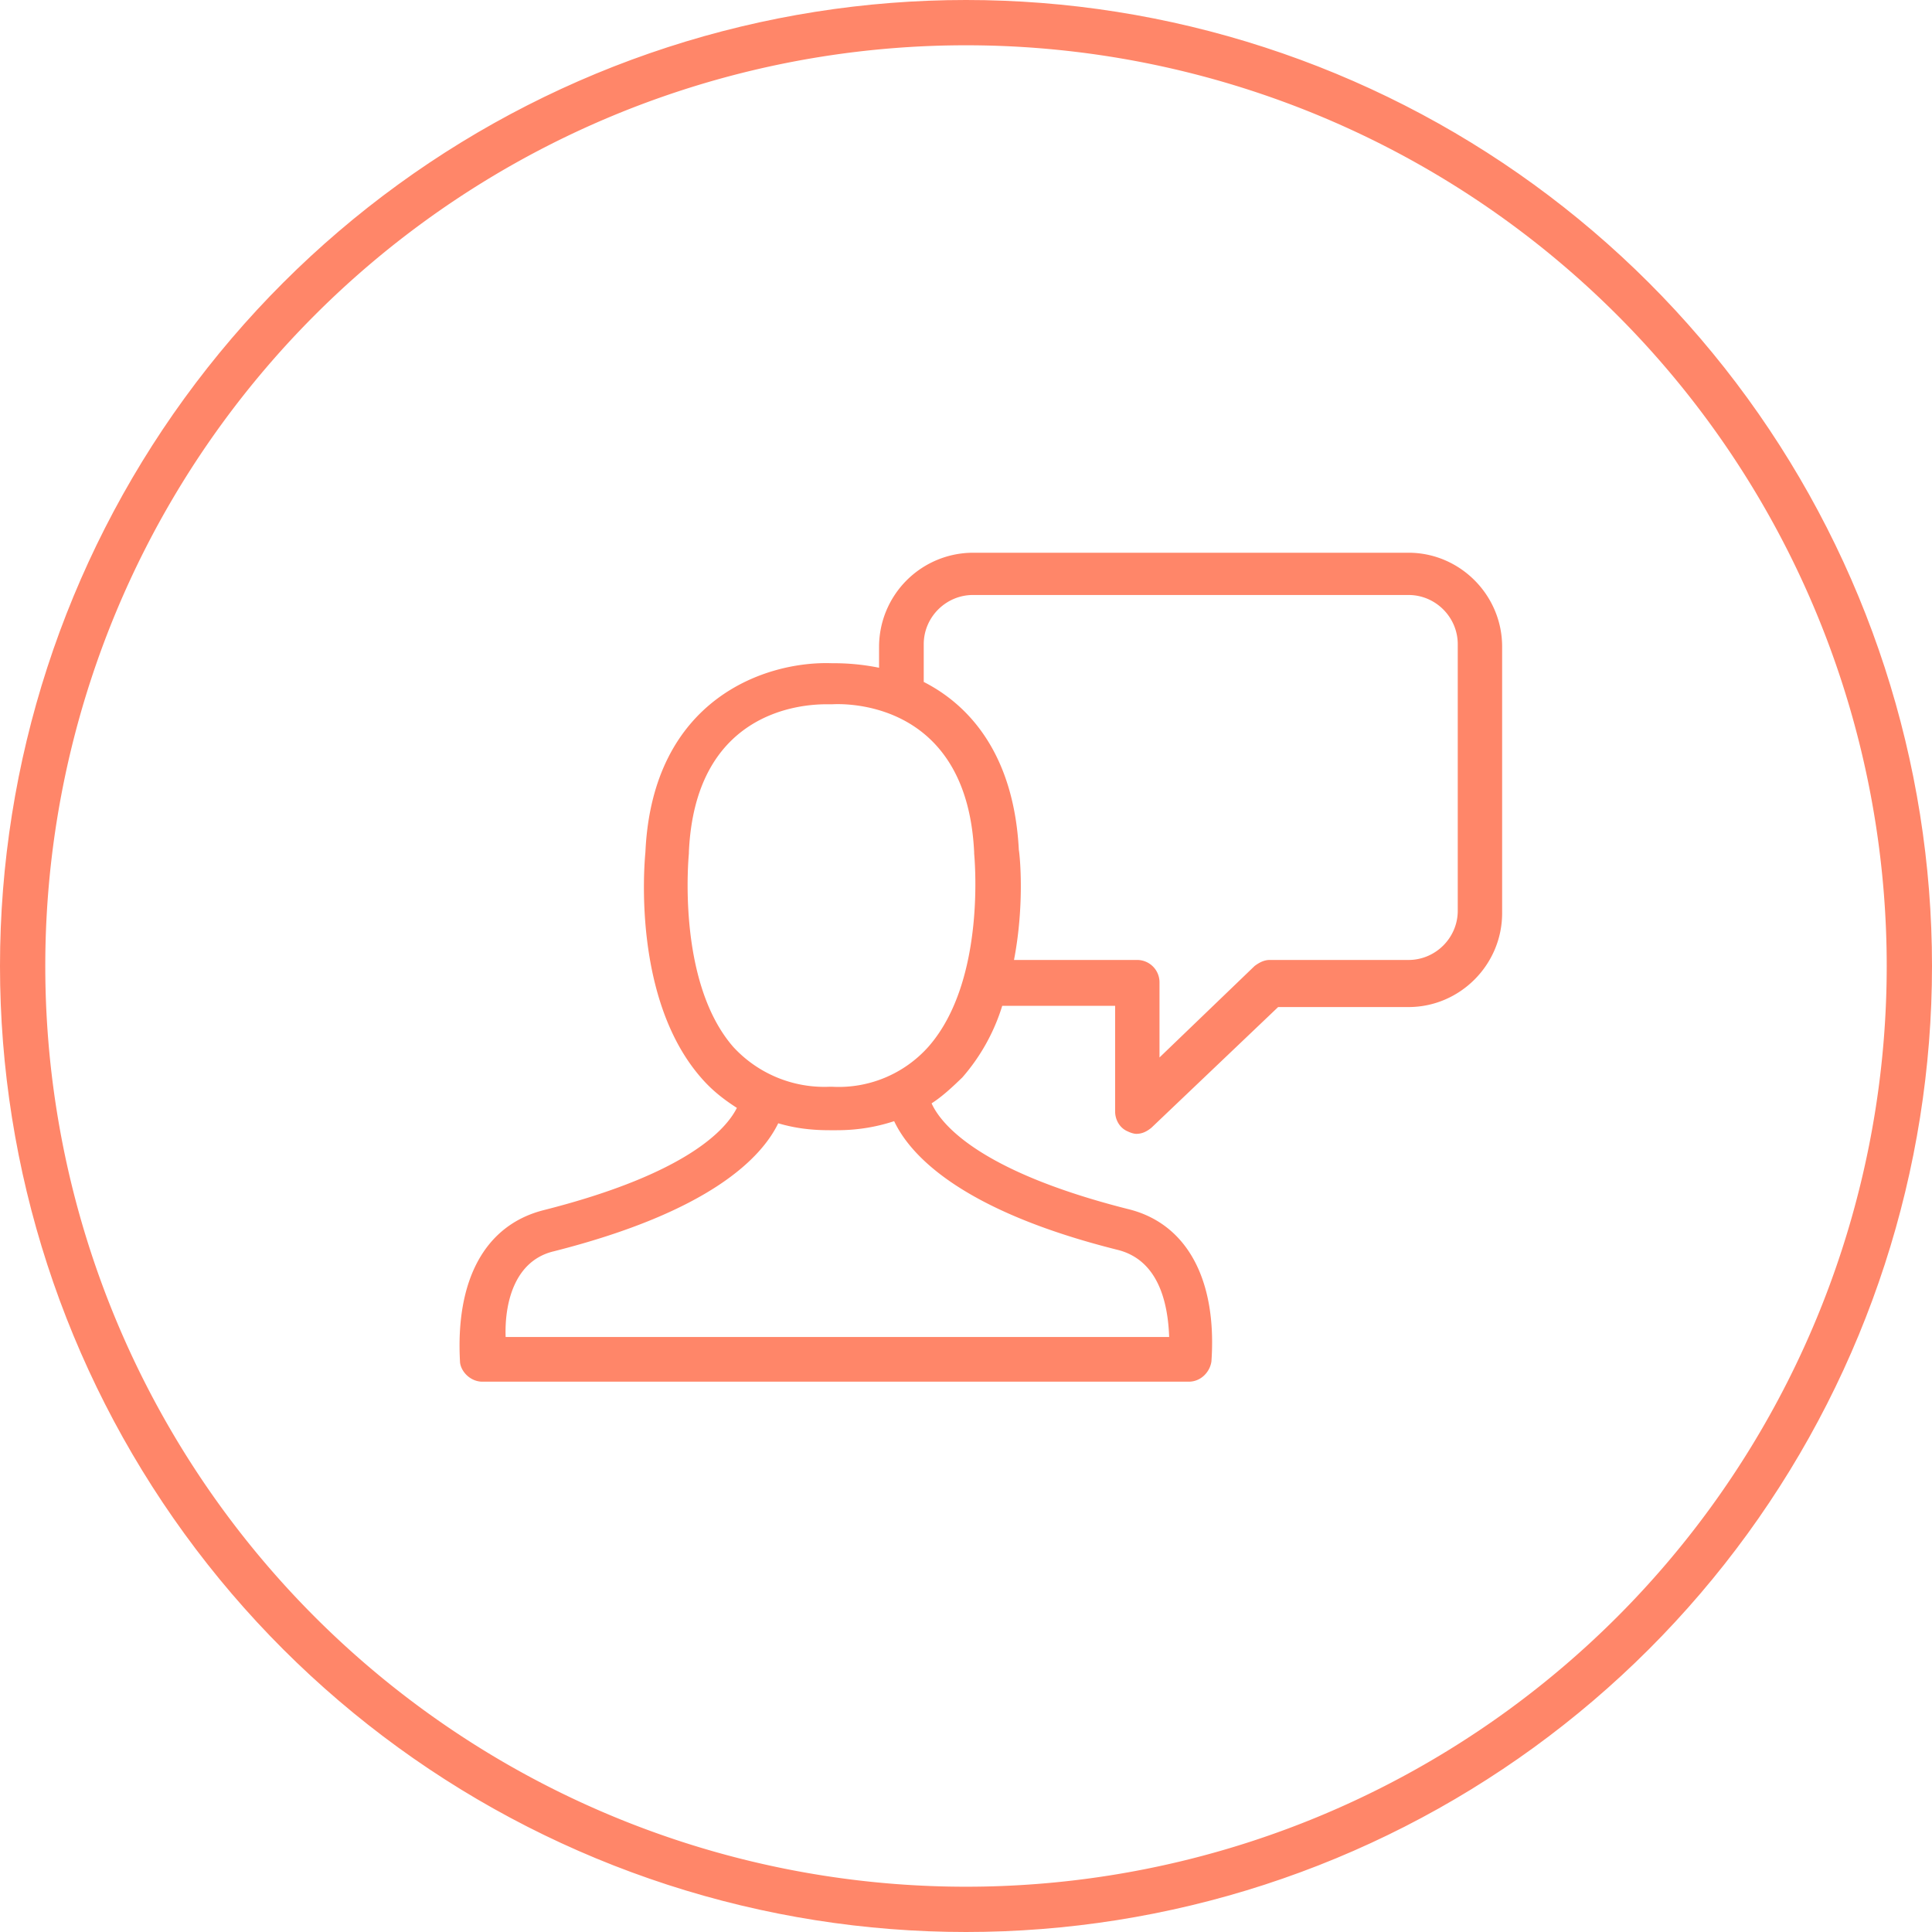
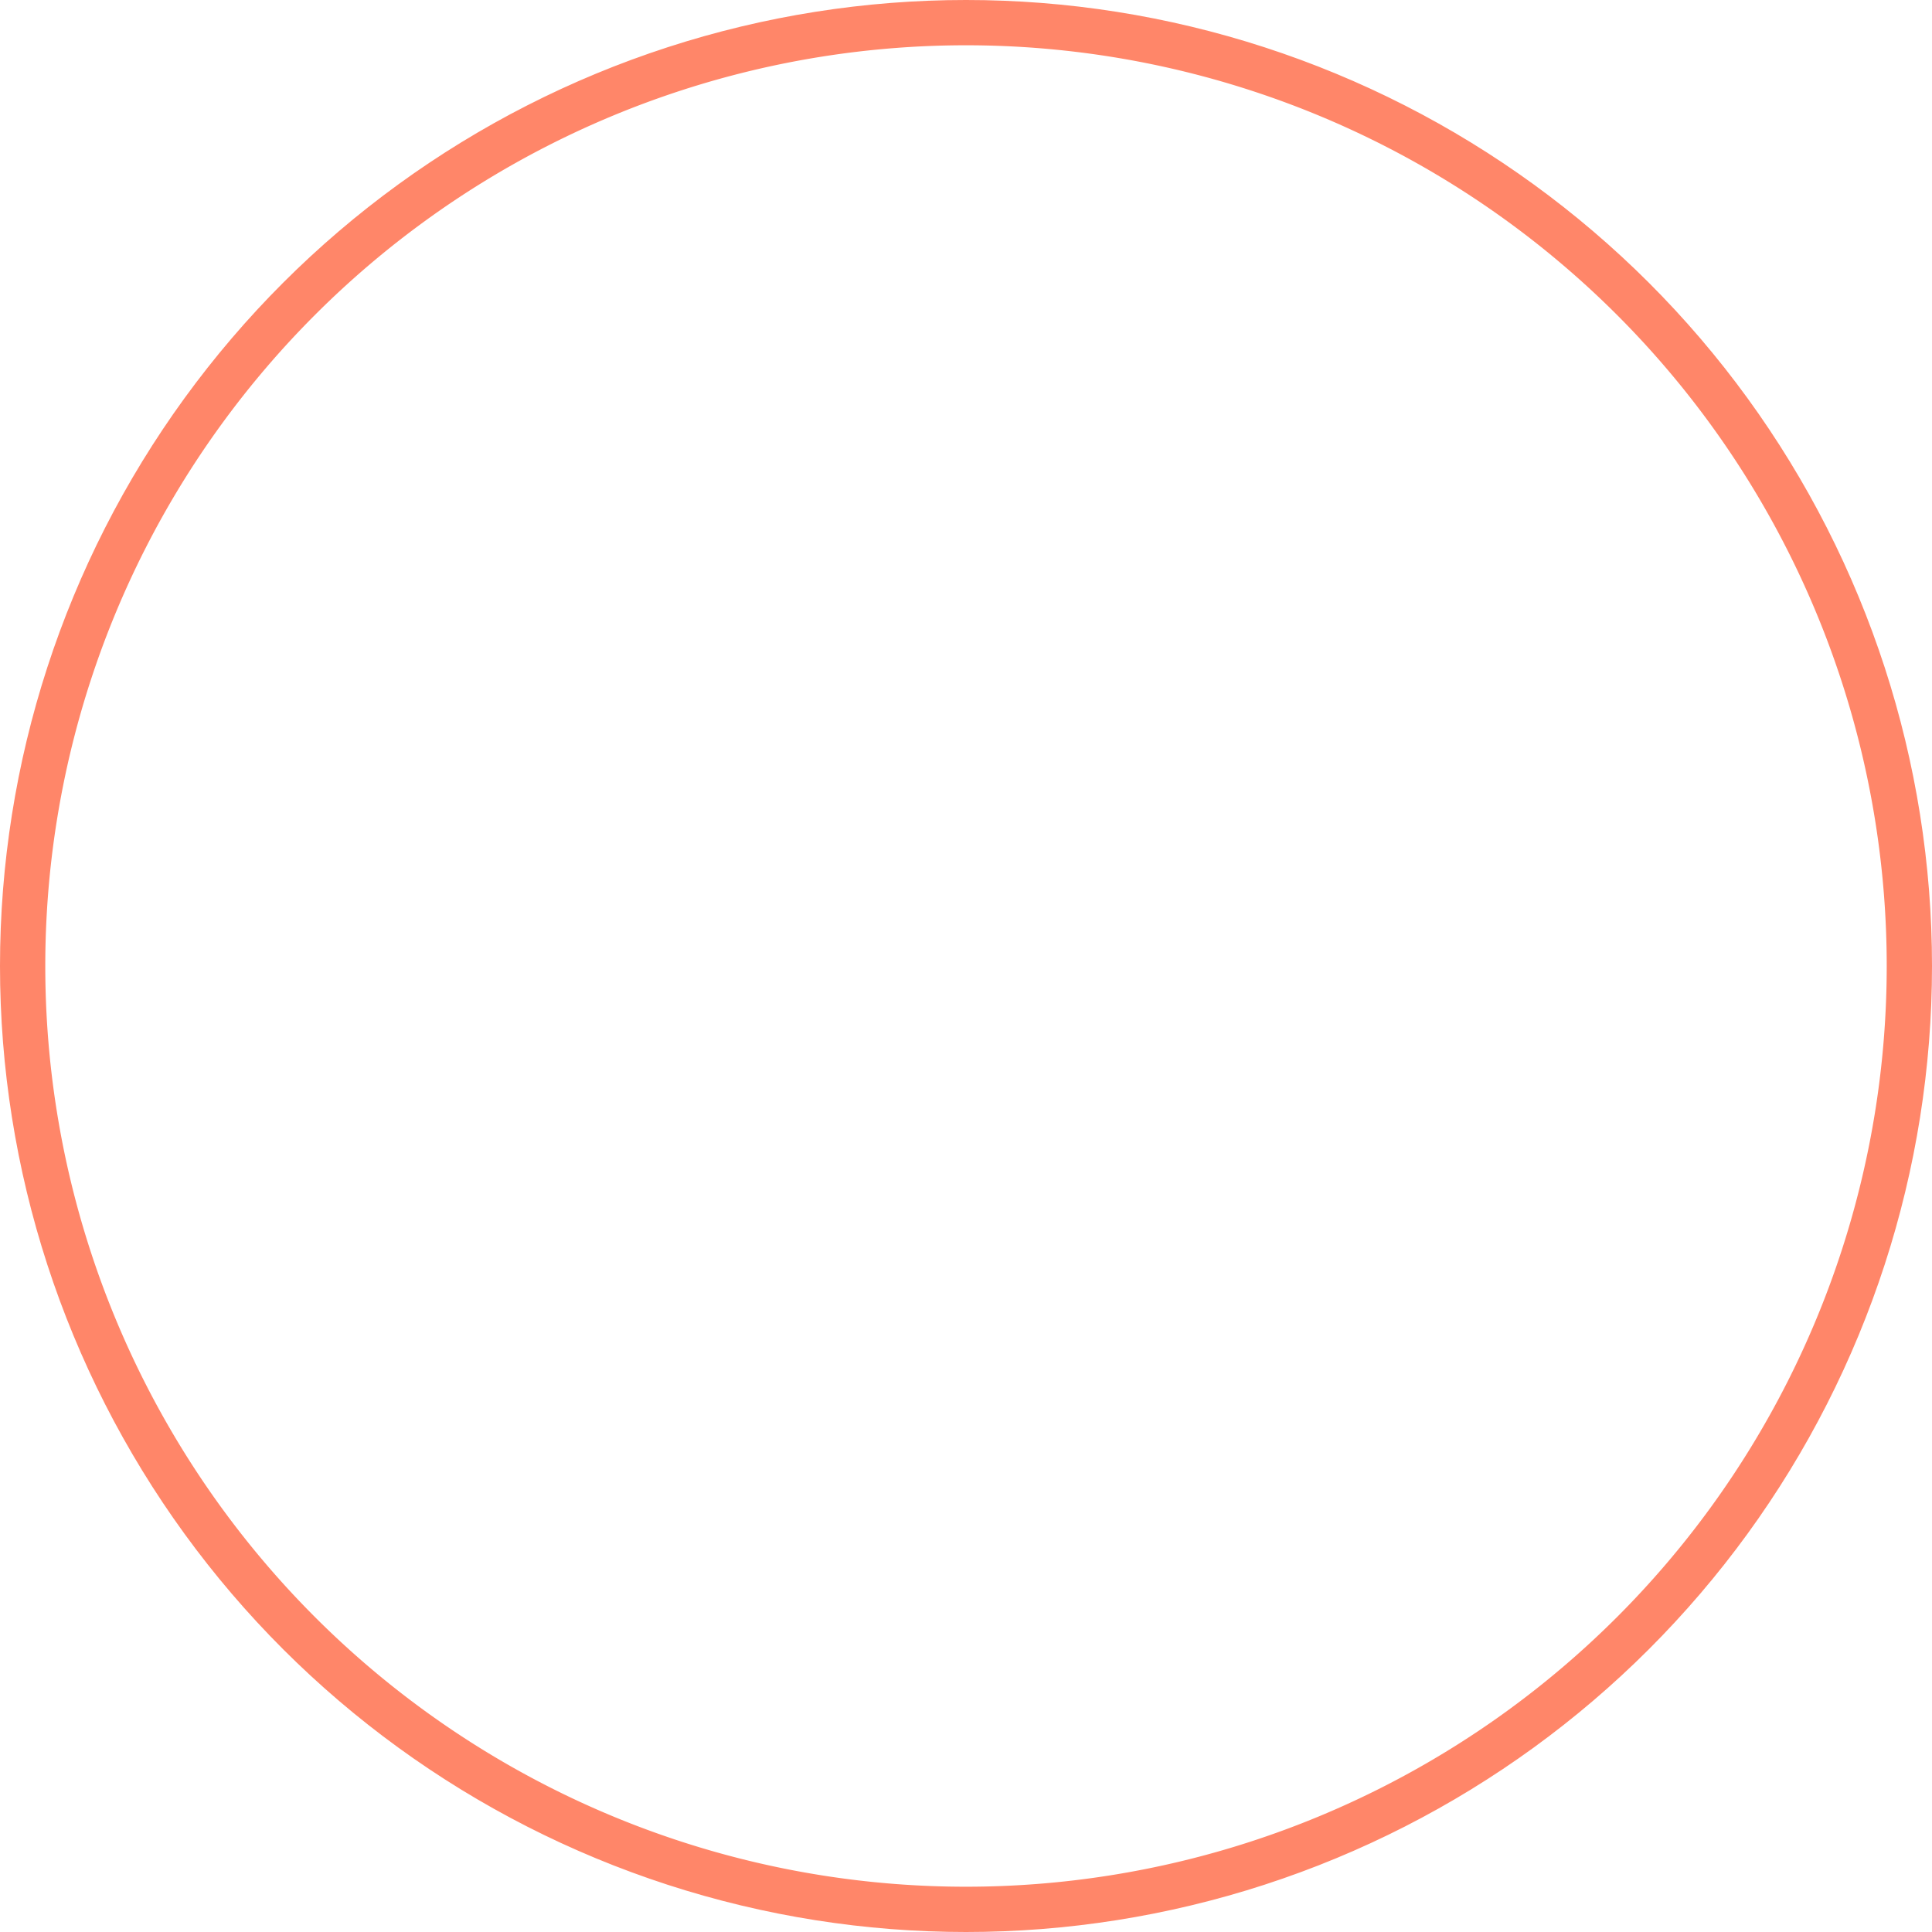
<svg xmlns="http://www.w3.org/2000/svg" xmlns:xlink="http://www.w3.org/1999/xlink" width="64" height="64">
  <defs>
    <path id="a" d="M631 838a32 32 0 1164 0 32 32 0 01-64 0z" />
-     <path id="c" d="M649.35 847.45c5.2-1.32 6.88-3.11 7.43-4.24.54.16 1.08.23 1.7.23h.24c.7 0 1.32-.11 1.9-.3.51 1.08 2.14 2.95 7.43 4.27 1.33.35 1.64 1.75 1.68 2.88h-21.98c-.04-1.1.28-2.53 1.6-2.84zm4.47-13.18v-.04c.2-4.55 3.54-4.9 4.55-4.9h.2c.73-.04 4.47.07 4.7 4.9v.04c0 .03.43 4.2-1.52 6.41a3.98 3.98 0 01-3.19 1.32h-.07a4.1 4.1 0 01-3.2-1.32c-1.9-2.18-1.47-6.38-1.47-6.41zm9.41-8.56h14.43c.9 0 1.63.74 1.63 1.63v8.83c0 .9-.74 1.63-1.63 1.63h-4.6c-.18 0-.34.08-.5.2l-3.15 3.03v-2.49a.74.74 0 00-.73-.74h-4.09c.35-1.82.2-3.42.16-3.65-.16-3.07-1.56-4.75-3.15-5.56v-1.25c0-.9.74-1.63 1.63-1.63zm-16.25 26.06h23.4c.4 0 .7-.32.75-.67.19-2.72-.82-4.58-2.77-5.05-5.05-1.28-6.22-2.88-6.5-3.5.36-.23.7-.55 1.02-.86a6.52 6.52 0 001.32-2.37h3.74v3.5c0 .27.15.55.42.66.08.04.2.08.28.08.2 0 .35-.08.5-.2l4.2-4h4.32c1.7 0 3.1-1.4 3.1-3.11v-8.83c0-1.71-1.4-3.11-3.1-3.11h-14.43a3.12 3.12 0 00-3.11 3.11v.7a7.53 7.53 0 00-1.56-.15c-2.17-.08-5.95 1.16-6.18 6.26-.04.42-.43 4.9 1.87 7.5.35.4.74.7 1.16.97-.35.7-1.63 2.18-6.41 3.39-1.95.5-2.92 2.33-2.76 5.05.04.31.35.63.74.63z" />
    <clipPath id="b">
      <use fill="#fff" xlink:href="#a" />
    </clipPath>
  </defs>
  <use fill="#fff" fill-opacity="0" stroke="#ff8669" stroke-miterlimit="50" stroke-width="3" clip-path="url(&quot;#b&quot;)" xlink:href="#a" transform="translate(-631 -806)" />
  <use fill="#ff8669" xlink:href="#c" transform="translate(-631 -806)" />
</svg>